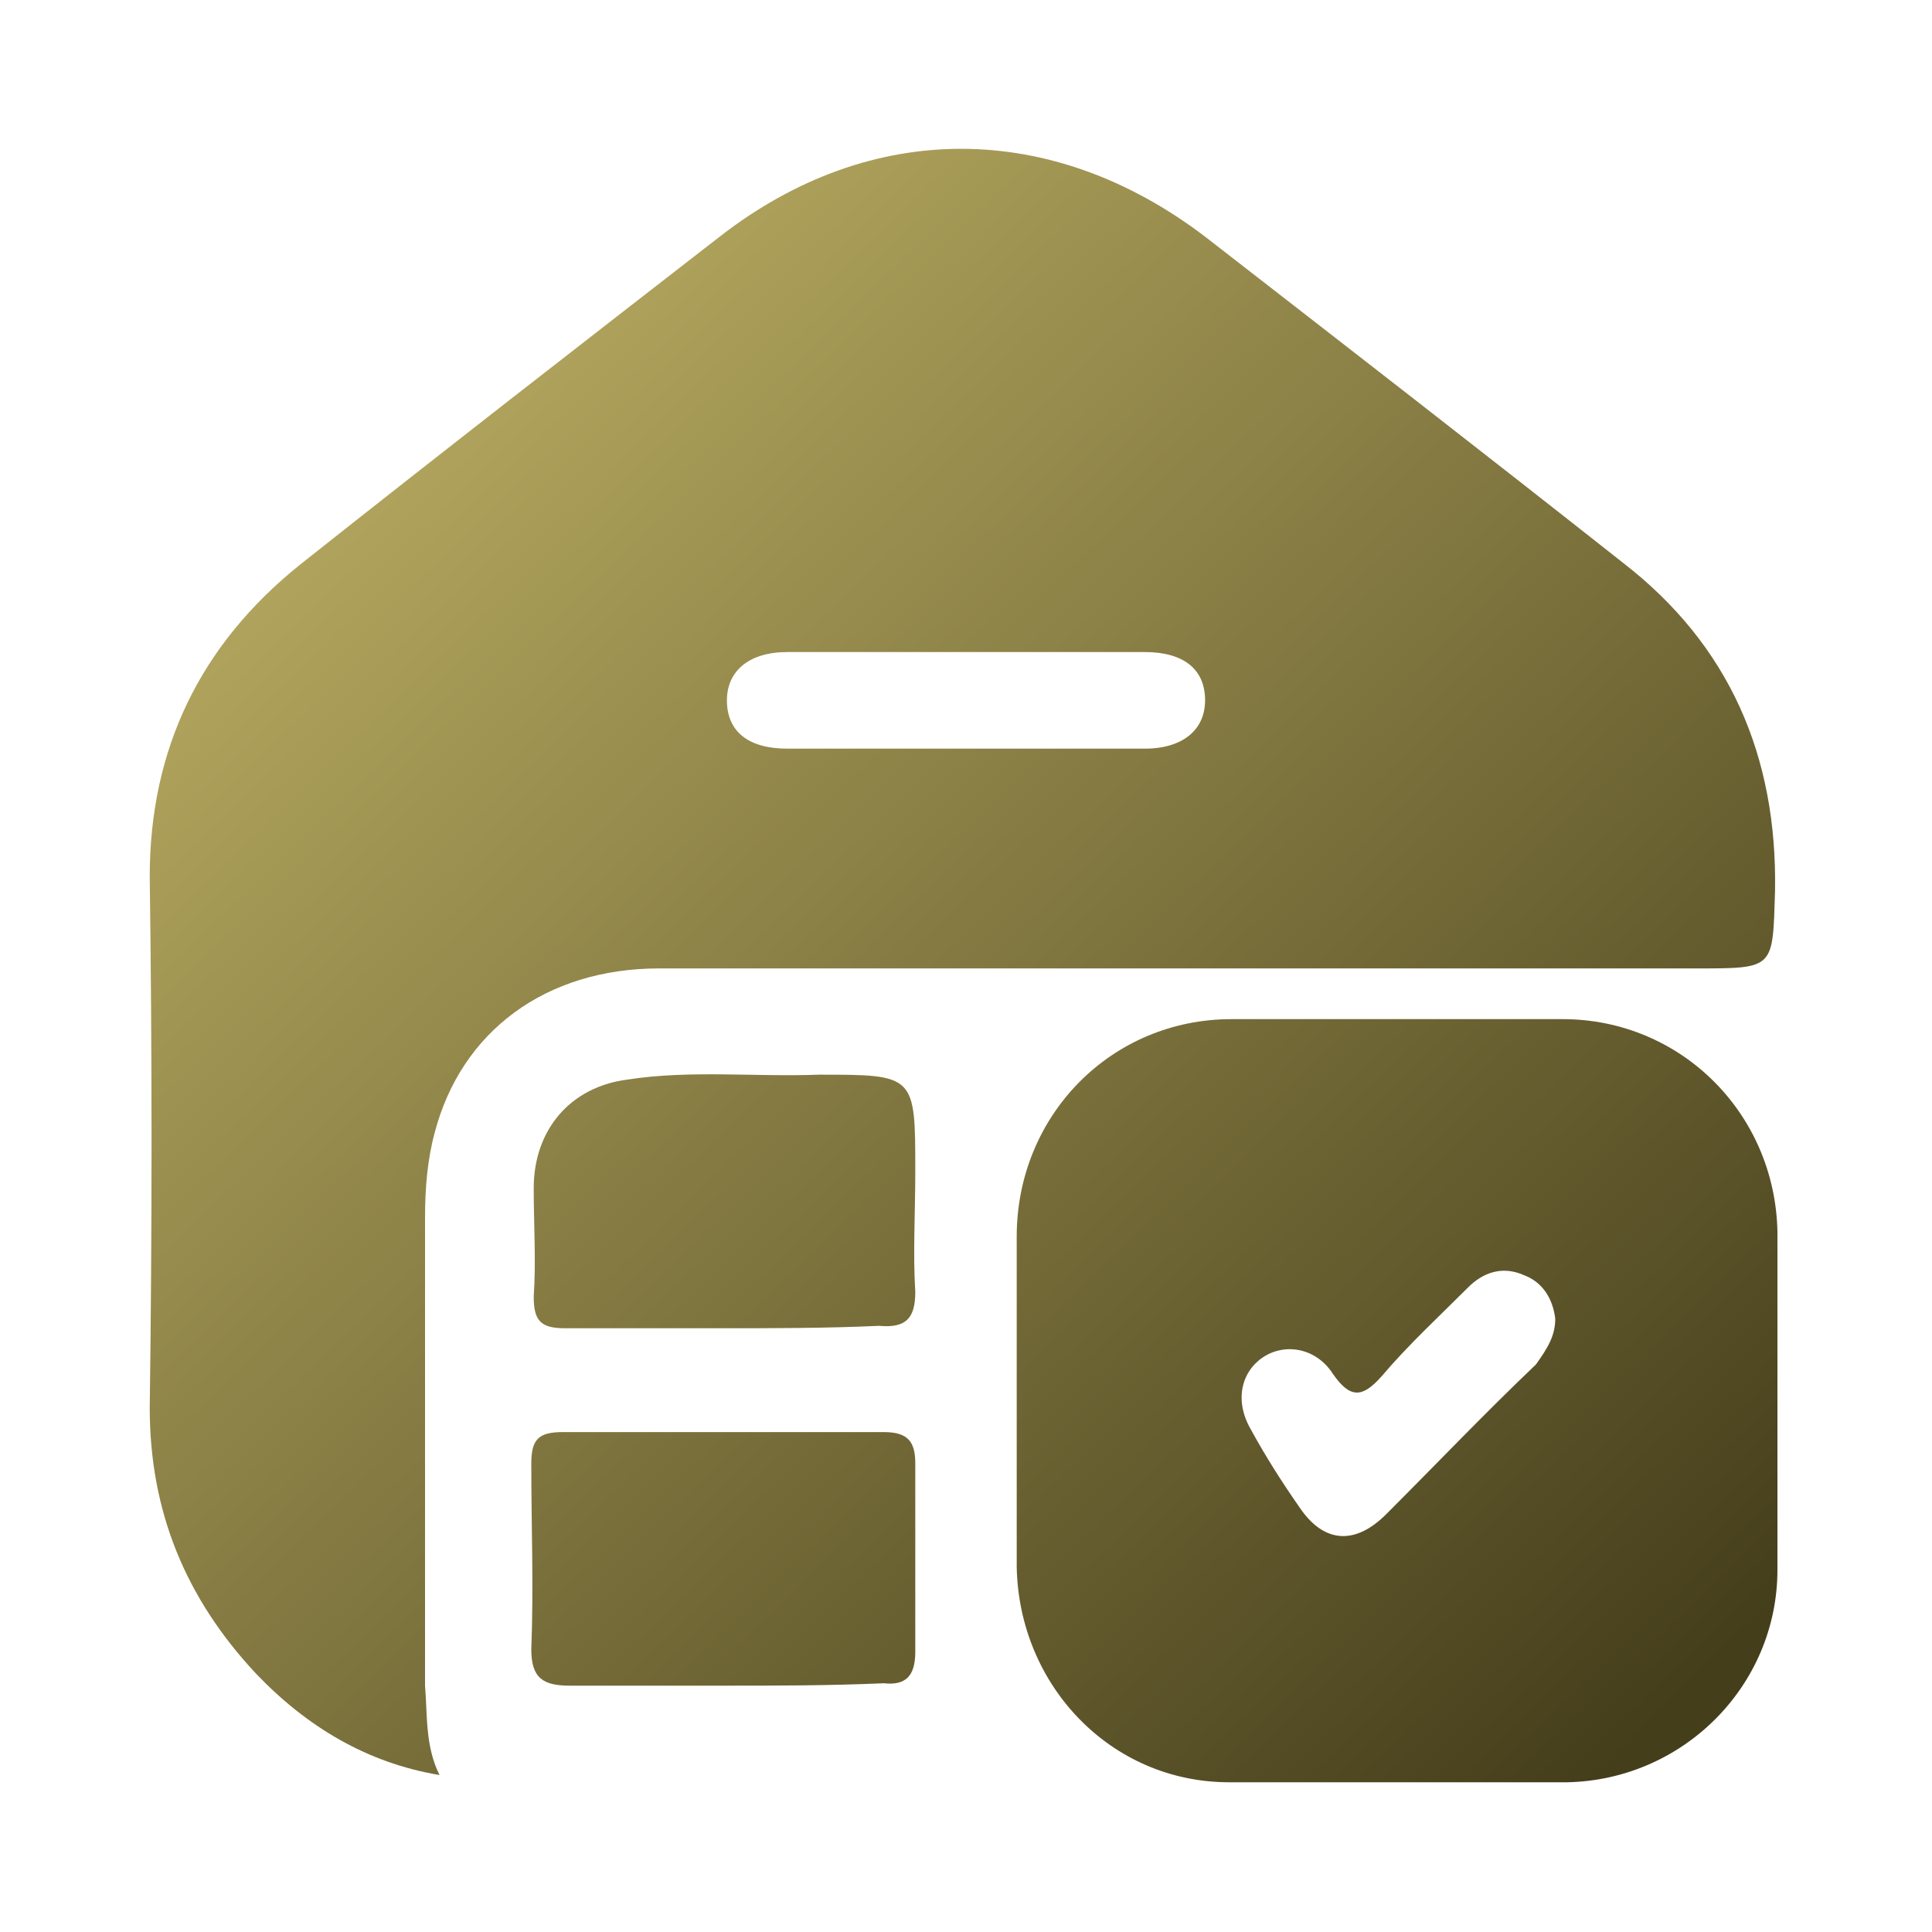
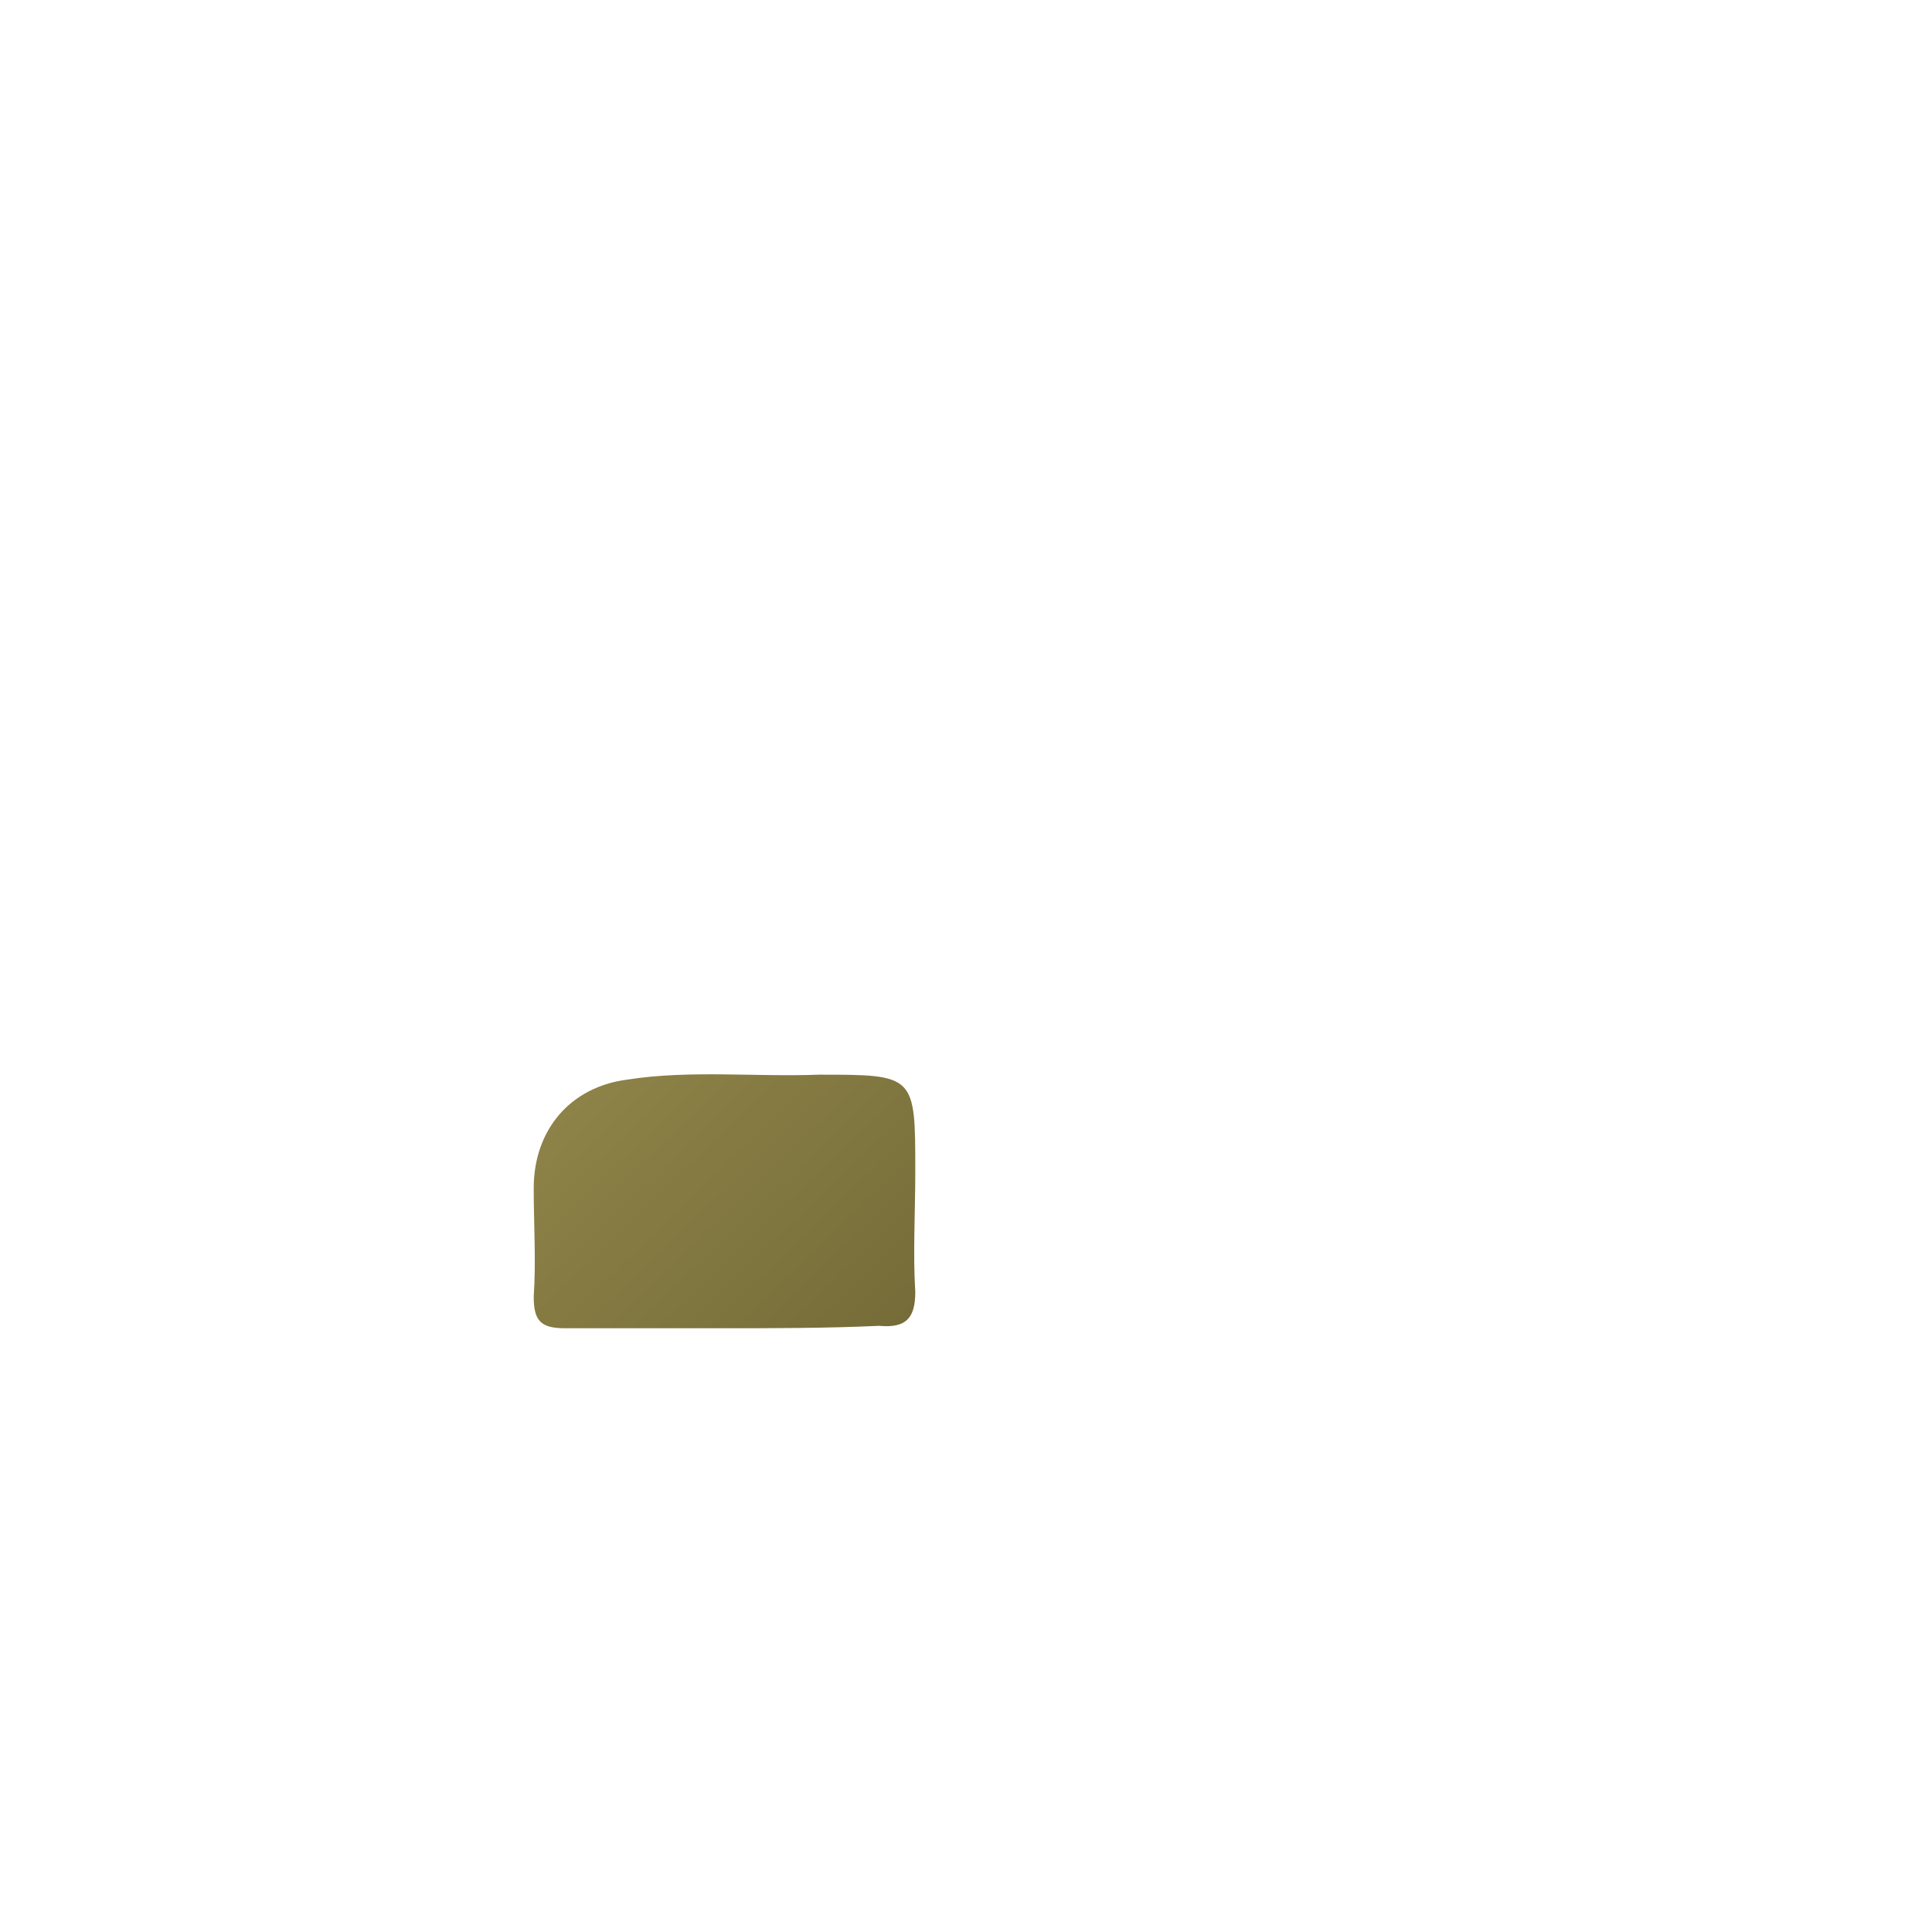
<svg xmlns="http://www.w3.org/2000/svg" version="1.1" id="Layer_1" x="0px" y="0px" viewBox="0 0 80 80" style="enable-background:new 0 0 80 80;" xml:space="preserve">
  <style type="text/css">
	.st0{fill:url(#SVGID_1_);}
	.st1{fill:url(#SVGID_00000018933598852755619790000012688074496385706415_);}
	.st2{fill:url(#SVGID_00000140724633203157873330000011603800239792178337_);}
	.st3{fill:url(#SVGID_00000171687562532582075480000006143159837521347464_);}
	.st4{fill:url(#SVGID_00000077301444770540841480000011820439486445373074_);}
	.st5{fill:url(#SVGID_00000072243136704360252280000007653021041381053574_);}
	.st6{fill:url(#SVGID_00000102536982386419810280000010923063519286115260_);}
	.st7{fill:url(#SVGID_00000146472005925678277160000015016868088048476837_);}
	.st8{fill:url(#SVGID_00000023979882184199514630000014369682005451711113_);}
	.st9{fill:url(#SVGID_00000103255424123891310710000009025853233192497549_);}
	.st10{fill:url(#SVGID_00000110437127882769200350000003853110791515607444_);}
	.st11{fill:url(#SVGID_00000108299527044767940820000005110300234185894566_);}
</style>
  <g id="_x36_PYVmH.tif_00000088128419218428195440000001579146526954760339_">
    <g>
      <linearGradient id="SVGID_1_" gradientUnits="userSpaceOnUse" x1="14.171" y1="20.448" x2="65.808" y2="74.014">
        <stop offset="0" style="stop-color:#B1A45D" />
        <stop offset="1" style="stop-color:#453E1B" />
      </linearGradient>
-       <path class="st0" d="M18.2,73.5c-3-0.5-5.5-2-7.6-4.2c-2.9-3.1-4.4-6.7-4.4-11c0.1-7.3,0.1-14.7,0-22c0-5.3,2.1-9.6,6.2-12.9    c5.8-4.6,11.6-9.1,17.4-13.6c6.3-4.9,13.8-4.8,20.1,0c5.8,4.5,11.6,9,17.3,13.5c4.4,3.4,6.4,8,6.3,13.6c-0.1,3.2,0,3.2-3.2,3.2    c-14.3,0-28.7,0-43,0c-4.7,0-8.2,2.6-9.3,6.8c-0.3,1.1-0.4,2.3-0.4,3.5c0,6.5,0,12.9,0,19.4C17.7,71,17.6,72.3,18.2,73.5z M40,31    c2.5,0,4.9,0,7.4,0c1.6,0,2.5-0.8,2.5-2c0-1.3-0.9-2-2.5-2c-4.9,0-9.9,0-14.8,0c-1.6,0-2.5,0.8-2.5,2c0,1.3,0.9,2,2.5,2    C35.1,31,37.5,31,40,31z" />
      <linearGradient id="SVGID_00000167364519560477509960000007981280213559917753_" gradientUnits="userSpaceOnUse" x1="18.07" y1="16.689" x2="69.707" y2="70.256">
        <stop offset="0" style="stop-color:#B1A45D" />
        <stop offset="1" style="stop-color:#453E1B" />
      </linearGradient>
-       <path style="fill:url(#SVGID_00000167364519560477509960000007981280213559917753_);" d="M42.1,58.1c0-2.3,0-4.6,0-6.9    c0-5,3.9-9,8.9-9c4.6,0,9.1,0,13.7,0c4.9,0,8.8,3.9,8.9,8.8c0,4.7,0,9.3,0,14c0,4.8-3.9,8.7-8.7,8.8c-4.7,0-9.3,0-14,0    c-4.9,0-8.7-4-8.8-8.9C42.1,62.6,42.1,60.3,42.1,58.1z M64.4,54.6c-0.1-0.8-0.5-1.5-1.3-1.8c-0.9-0.4-1.7-0.1-2.3,0.5    c-1.2,1.2-2.5,2.4-3.6,3.7c-0.8,0.9-1.3,0.9-2-0.1c-0.7-1.1-2-1.3-2.9-0.7c-0.9,0.6-1.2,1.8-0.5,3c0.6,1.1,1.3,2.2,2,3.2    c1,1.5,2.3,1.6,3.6,0.3c2.1-2.1,4.1-4.2,6.2-6.2C64.1,55.8,64.4,55.3,64.4,54.6z" />
      <linearGradient id="SVGID_00000153668856017313170480000001165579788477676710_" gradientUnits="userSpaceOnUse" x1="0.32" y1="33.8" x2="51.957" y2="87.366">
        <stop offset="0" style="stop-color:#B1A45D" />
        <stop offset="1" style="stop-color:#453E1B" />
      </linearGradient>
-       <path style="fill:url(#SVGID_00000153668856017313170480000001165579788477676710_);" d="M29.9,69.8c-2.1,0-4.2,0-6.3,0    c-1.1,0-1.6-0.3-1.6-1.5c0.1-2.6,0-5.1,0-7.7c0-1,0.3-1.3,1.3-1.3c4.4,0,8.8,0,13.3,0c1,0,1.3,0.4,1.3,1.3c0,2.6,0,5.2,0,7.8    c0,1-0.4,1.4-1.3,1.3C34.3,69.8,32.1,69.8,29.9,69.8C29.9,69.8,29.9,69.8,29.9,69.8z" />
      <linearGradient id="SVGID_00000156584540347679820740000004773513763372966322_" gradientUnits="userSpaceOnUse" x1="7.574" y1="26.807" x2="59.212" y2="80.373">
        <stop offset="0" style="stop-color:#B1A45D" />
        <stop offset="1" style="stop-color:#453E1B" />
      </linearGradient>
      <path style="fill:url(#SVGID_00000156584540347679820740000004773513763372966322_);" d="M29.9,55c-2.2,0-4.4,0-6.5,0    c-1,0-1.3-0.3-1.3-1.3c0.1-1.5,0-3,0-4.5c0-2.4,1.5-4.2,3.9-4.5c2.6-0.4,5.3-0.1,7.9-0.2c4,0,4,0,4,4c0,1.7-0.1,3.4,0,5    c0,1.1-0.4,1.5-1.5,1.4C34.2,55,32,55,29.9,55z" />
    </g>
  </g>
</svg>